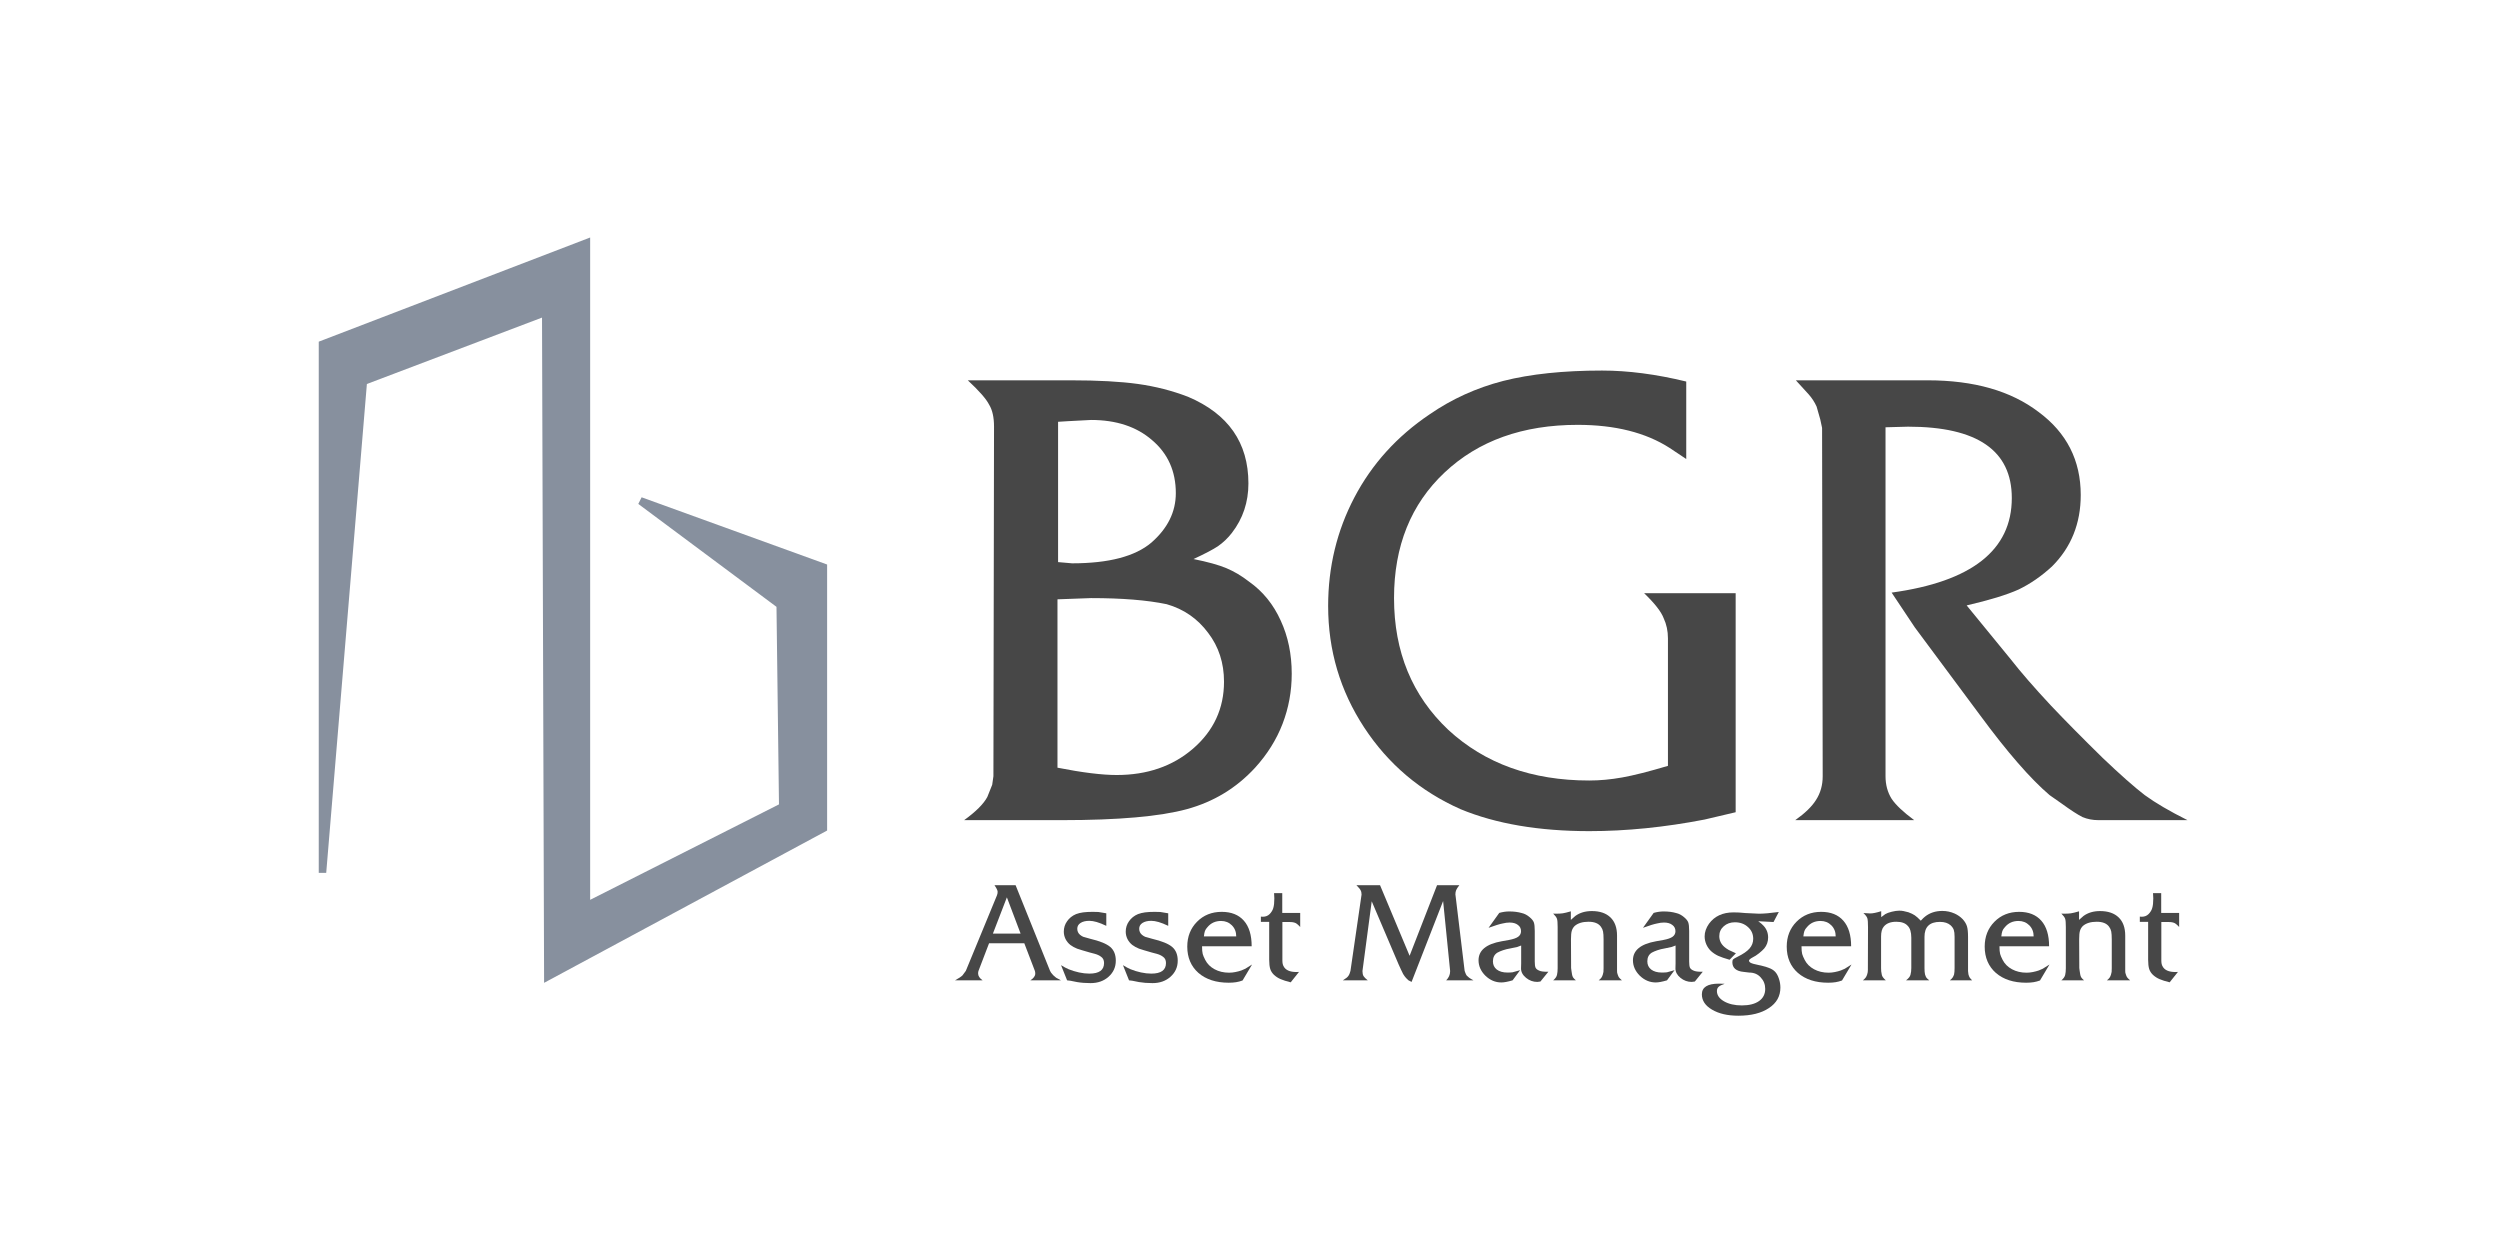
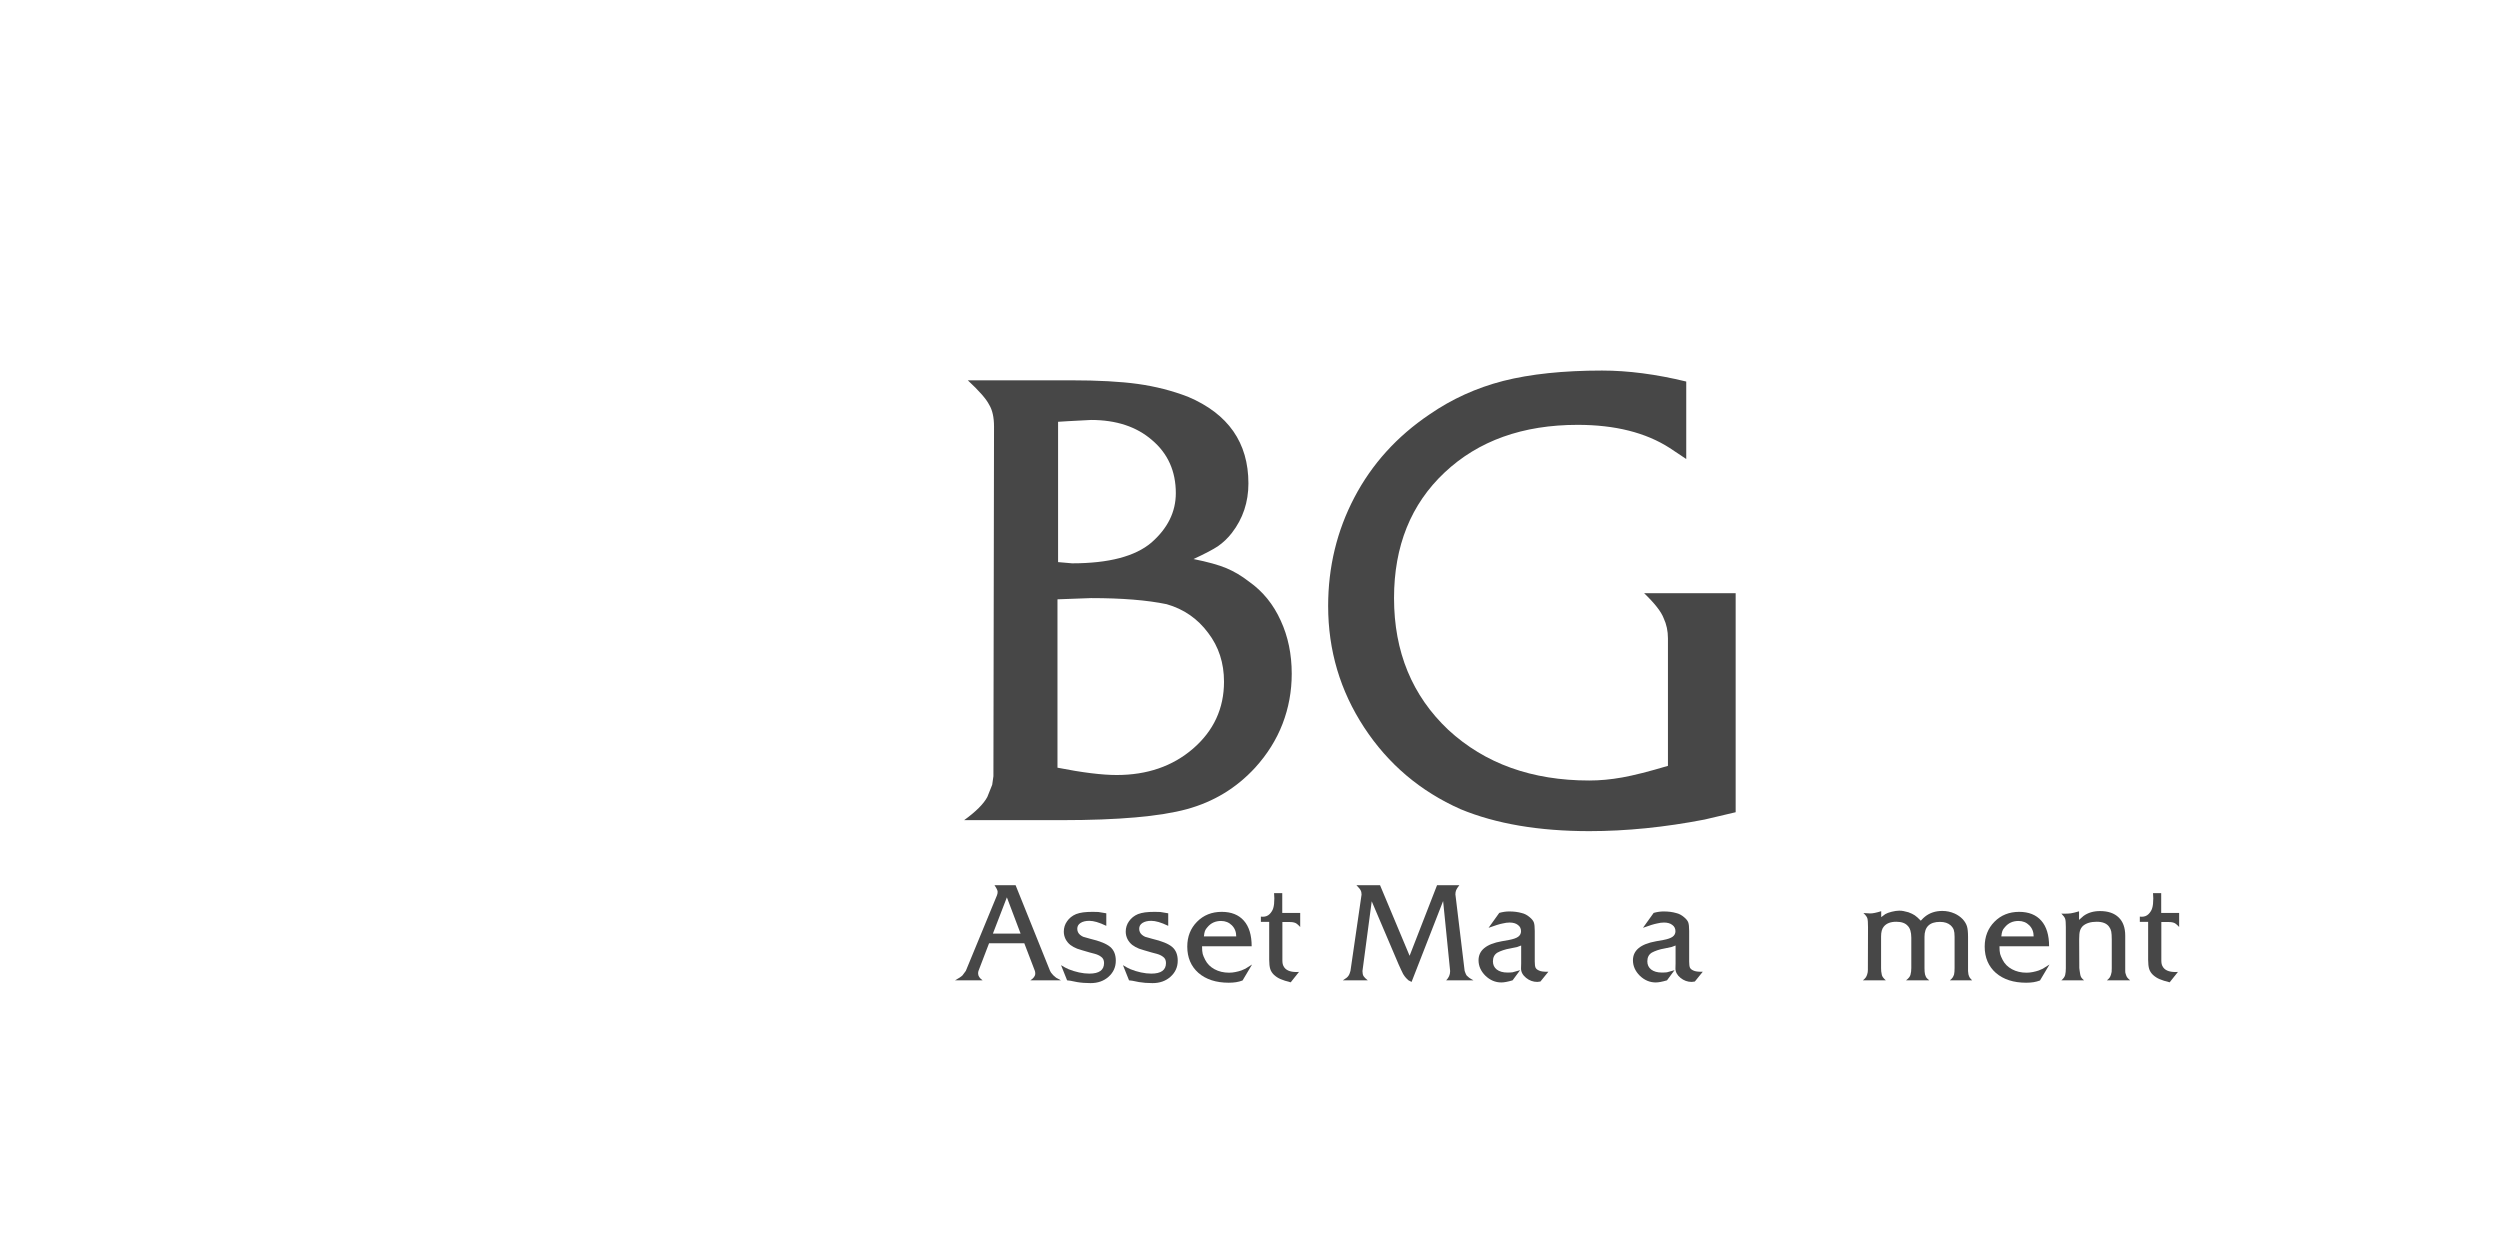
<svg xmlns="http://www.w3.org/2000/svg" width="192" height="96" viewBox="0 0 400 200" fill="none" preserveAspectRatio="xMidYMid meet">
-   <path d="M51 54.666L94.425 38V143.973L124.637 128.701L124.238 97.095L102.127 80.628L102.659 79.566L132.339 90.323V132.885L87.055 157.253L86.723 50.815L58.702 61.439L52.195 139.657H51V54.666Z" fill="#87909E" />
-   <path d="M287.238 131.224C288.8 130.118 289.906 129.044 290.557 128.003C291.273 126.897 291.631 125.628 291.631 124.197L291.533 68.463L291.24 67.097L290.655 65.047C290.329 64.331 289.906 63.68 289.386 63.095C288.54 62.184 287.856 61.435 287.336 60.85H308.419C315.837 60.85 321.759 62.541 326.183 65.925C330.673 69.244 332.918 73.669 332.918 79.2C332.918 83.755 331.389 87.561 328.331 90.62C326.639 92.181 324.849 93.418 322.962 94.329C321.075 95.175 318.31 96.021 314.666 96.867L321.694 105.456C323.32 107.538 325.468 110.011 328.136 112.874C330.543 115.412 333.309 118.21 336.432 121.268C339.23 123.936 341.475 125.921 343.167 127.222C344.859 128.459 347.136 129.793 350 131.224H338.677H335.749C334.838 131.224 333.992 131.062 333.211 130.736C332.43 130.346 331.324 129.63 329.893 128.589L327.94 127.222C324.882 124.619 321.173 120.357 316.813 114.436L306.369 100.38L302.66 94.817C315.479 93.06 321.889 88.017 321.889 79.688C321.889 72.074 316.358 68.268 305.296 68.268L301.684 68.365V124.197C301.684 125.563 302.009 126.767 302.66 127.808C303.311 128.784 304.515 129.923 306.272 131.224H287.238Z" fill="#474747" />
  <path d="M269.799 61.046V73.442L267.164 71.685C263.325 69.212 258.412 67.976 252.425 67.976C243.641 67.976 236.548 70.514 231.147 75.589C225.746 80.665 223.045 87.367 223.045 95.696C223.045 104.286 225.941 111.314 231.732 116.78C237.589 122.18 245.105 124.881 254.28 124.881C255.972 124.881 257.728 124.718 259.55 124.393C261.372 124.068 263.813 123.449 266.871 122.538V102.139C266.871 100.967 266.643 99.894 266.188 98.918C265.797 97.876 264.756 96.542 263.064 94.916H277.705V129.956L272.727 131.128C266.35 132.364 260.201 132.982 254.28 132.982C246.211 132.982 239.346 131.811 233.685 129.468C227.243 126.605 222.102 122.246 218.263 116.389C214.424 110.533 212.504 104.058 212.504 96.965C212.504 90.719 213.903 84.927 216.701 79.591C219.499 74.255 223.501 69.831 228.707 66.317C232.286 63.844 236.222 62.055 240.517 60.948C244.877 59.842 250.148 59.289 256.329 59.289C260.494 59.289 264.984 59.875 269.799 61.046Z" fill="#474747" />
  <path d="M154.262 131.224C156.149 129.858 157.385 128.621 157.971 127.515L158.752 125.563L158.947 124.197L159.044 68.268C159.044 66.771 158.784 65.6 158.264 64.754C157.808 63.843 156.669 62.541 154.847 60.85H171.343C175.703 60.85 179.282 61.045 182.08 61.435C184.878 61.826 187.546 62.509 190.083 63.485C196.526 66.218 199.747 70.838 199.747 77.345C199.747 80.338 198.868 82.974 197.111 85.251C196.46 86.097 195.712 86.813 194.866 87.399C194.085 87.919 192.784 88.603 190.962 89.448C193.239 89.904 194.996 90.392 196.233 90.912C197.469 91.433 198.673 92.149 199.844 93.06C202.057 94.622 203.748 96.704 204.92 99.307C206.091 101.845 206.677 104.675 206.677 107.799C206.677 110.597 206.189 113.265 205.213 115.802C204.236 118.34 202.772 120.683 200.82 122.83C197.827 126.084 194.183 128.296 189.888 129.467C185.594 130.639 178.924 131.224 169.879 131.224H154.262ZM169.196 95.891V122.83C173.165 123.611 176.321 124.001 178.663 124.001C183.544 124.001 187.611 122.602 190.864 119.804C194.183 116.941 195.842 113.362 195.842 109.067C195.842 106.074 194.996 103.471 193.304 101.259C191.613 98.981 189.4 97.452 186.667 96.671C183.544 96.021 179.509 95.695 174.564 95.695L169.196 95.891ZM169.293 67.487V89.936L171.538 90.132C177.395 90.132 181.624 89.025 184.227 86.813C186.83 84.536 188.131 81.9 188.131 78.907C188.131 75.393 186.862 72.562 184.325 70.415C181.852 68.268 178.598 67.194 174.564 67.194L170.855 67.389L169.293 67.487Z" fill="#474747" />
  <path d="M342.371 147.502V146.657L342.688 146.678C343.124 146.678 343.483 146.537 343.765 146.256C344.06 145.96 344.257 145.636 344.356 145.284C344.469 144.918 344.525 144.405 344.525 143.743L344.483 142.898H345.792V146.066H348.663V148.325L348.494 148.135L348.135 147.818C347.896 147.621 347.516 147.523 346.995 147.523H345.813V153.667C345.813 154.075 345.876 154.385 346.003 154.596C346.313 155.216 347.009 155.525 348.093 155.525L348.473 155.504L347.143 157.172C346.777 157.074 346.474 156.989 346.235 156.919C345.996 156.848 345.764 156.764 345.538 156.665C345.144 156.496 344.792 156.271 344.483 155.99C344.187 155.708 343.983 155.391 343.87 155.04C343.758 154.674 343.701 154.174 343.701 153.54V147.502H342.371Z" fill="#474747" />
  <path d="M329.816 146.171L330.154 146.192C330.689 146.192 331.09 146.171 331.358 146.128C331.639 146.086 332.069 145.981 332.646 145.812V147.184L333.364 146.551C334.082 146.03 334.961 145.77 336.003 145.77C337.284 145.77 338.276 146.107 338.98 146.783C339.684 147.459 340.036 148.43 340.036 149.697V154.891V155.377C340.036 155.475 340.043 155.567 340.057 155.651C340.085 155.722 340.121 155.834 340.163 155.989C340.205 156.13 340.268 156.264 340.353 156.39C340.437 156.503 340.592 156.658 340.817 156.855H337.101C337.312 156.686 337.46 156.538 337.544 156.411C337.629 156.285 337.699 156.13 337.756 155.947C337.812 155.75 337.847 155.602 337.861 155.504C337.875 155.405 337.882 155.201 337.882 154.891V150.309C337.882 149.746 337.854 149.324 337.798 149.042C337.742 148.761 337.629 148.507 337.46 148.282C337.08 147.747 336.418 147.48 335.475 147.48C334.518 147.48 333.779 147.705 333.258 148.156C333.033 148.381 332.878 148.641 332.794 148.937C332.709 149.218 332.667 149.669 332.667 150.288L332.688 154.891L332.751 155.377L332.836 155.905C332.864 156.088 332.92 156.25 333.005 156.39C333.089 156.517 333.237 156.672 333.448 156.855H329.816C330.154 156.573 330.358 156.285 330.429 155.989C330.499 155.694 330.534 155.335 330.534 154.912V148.324C330.534 147.663 330.499 147.226 330.429 147.015C330.358 146.79 330.154 146.509 329.816 146.171Z" fill="#474747" />
  <path d="M327.855 151.407H319.916C319.916 151.956 319.951 152.365 320.021 152.632C320.092 152.886 320.225 153.202 320.422 153.582C320.746 154.216 321.246 154.716 321.922 155.081C322.597 155.447 323.371 155.63 324.244 155.63C324.582 155.63 324.92 155.595 325.258 155.525C325.61 155.455 325.926 155.37 326.208 155.272C326.489 155.159 326.701 155.067 326.841 154.997C326.982 154.913 327.341 154.687 327.918 154.321L326.398 156.876C326.06 157.003 325.715 157.094 325.363 157.151C325.011 157.207 324.617 157.235 324.181 157.235C322.168 157.235 320.556 156.714 319.346 155.673C318.149 154.617 317.551 153.209 317.551 151.45C317.551 149.859 318.072 148.536 319.113 147.48C320.155 146.424 321.471 145.896 323.062 145.896C324.596 145.896 325.779 146.368 326.609 147.311C327.44 148.254 327.855 149.62 327.855 151.407ZM320.781 148.346C320.584 148.557 320.451 148.761 320.38 148.958C320.31 149.141 320.254 149.43 320.211 149.824H325.384C325.384 149.106 325.152 148.515 324.688 148.05C324.223 147.586 323.646 147.353 322.956 147.353C322.055 147.353 321.33 147.684 320.781 148.346Z" fill="#474747" />
  <path d="M298.059 156.856C298.27 156.687 298.425 156.532 298.523 156.391C298.622 156.25 298.699 156.082 298.755 155.884C298.826 155.687 298.861 155.448 298.861 155.167V154.892L298.882 148.368C298.882 147.636 298.847 147.157 298.777 146.932C298.706 146.692 298.495 146.411 298.143 146.087L299.241 146.15C299.649 146.15 300.233 146.031 300.994 145.791V146.742L301.648 146.256C301.887 146.115 302.232 145.989 302.683 145.876C303.133 145.763 303.534 145.707 303.886 145.707C304.126 145.707 304.351 145.728 304.562 145.77C304.787 145.813 305.048 145.876 305.343 145.96C305.766 146.115 306.103 146.277 306.357 146.446C306.61 146.615 306.934 146.904 307.328 147.312C307.624 146.988 307.849 146.77 308.004 146.657C308.764 146.052 309.686 145.749 310.77 145.749C311.46 145.749 312.121 145.89 312.755 146.172C313.247 146.397 313.677 146.699 314.043 147.08C314.38 147.46 314.606 147.84 314.718 148.22C314.831 148.586 314.887 149.156 314.887 149.93V154.892V155.378L314.951 155.906C315.007 156.103 315.07 156.265 315.141 156.391C315.211 156.504 315.345 156.659 315.542 156.856H311.973C312.185 156.687 312.332 156.539 312.417 156.412C312.501 156.286 312.579 156.124 312.649 155.927C312.677 155.814 312.698 155.666 312.712 155.483C312.726 155.286 312.733 155.089 312.733 154.892V149.888C312.733 149.409 312.691 149.043 312.607 148.79C312.522 148.536 312.353 148.29 312.1 148.051C311.692 147.685 311.122 147.502 310.39 147.502C308.743 147.502 307.919 148.297 307.919 149.888V154.892C307.919 155.328 307.947 155.666 308.004 155.906C308.074 156.131 308.145 156.3 308.215 156.412C308.299 156.525 308.454 156.673 308.679 156.856H304.963C305.371 156.546 305.611 156.243 305.681 155.948C305.766 155.638 305.808 155.286 305.808 154.892V150.036C305.808 149.135 305.611 148.494 305.217 148.114C304.836 147.692 304.231 147.481 303.401 147.481C302.5 147.481 301.838 147.734 301.416 148.241C301.12 148.579 300.972 149.114 300.972 149.846V154.892C300.972 155.103 300.979 155.279 300.994 155.42C301.008 155.561 301.043 155.758 301.099 156.011C301.155 156.25 301.367 156.532 301.733 156.856H298.059Z" fill="#474747" />
-   <path d="M296.181 151.407H288.242C288.242 151.956 288.277 152.365 288.347 152.632C288.418 152.886 288.552 153.202 288.749 153.582C289.072 154.216 289.572 154.716 290.248 155.081C290.923 155.447 291.698 155.63 292.57 155.63C292.908 155.63 293.246 155.595 293.584 155.525C293.936 155.455 294.253 155.37 294.534 155.272C294.816 155.159 295.027 155.067 295.168 154.997C295.308 154.913 295.667 154.687 296.244 154.321L294.724 156.876C294.386 157.003 294.041 157.094 293.689 157.151C293.338 157.207 292.943 157.235 292.507 157.235C290.494 157.235 288.882 156.714 287.672 155.673C286.475 154.617 285.877 153.209 285.877 151.45C285.877 149.859 286.398 148.536 287.439 147.48C288.481 146.424 289.797 145.896 291.388 145.896C292.922 145.896 294.105 146.368 294.935 147.311C295.766 148.254 296.181 149.62 296.181 151.407ZM289.108 148.346C288.91 148.557 288.777 148.761 288.706 148.958C288.636 149.141 288.58 149.43 288.537 149.824H293.711C293.711 149.106 293.478 148.515 293.014 148.05C292.549 147.586 291.972 147.353 291.282 147.353C290.381 147.353 289.657 147.684 289.108 148.346Z" fill="#474747" />
-   <path d="M275.952 157.405C275.487 157.559 275.163 157.721 274.98 157.89C274.797 158.059 274.706 158.284 274.706 158.566C274.706 159.227 275.086 159.776 275.846 160.213C276.606 160.649 277.556 160.867 278.697 160.867C279.865 160.867 280.78 160.635 281.442 160.171C282.103 159.706 282.434 159.059 282.434 158.228C282.434 157.51 282.195 156.898 281.716 156.391C281.252 155.87 280.639 155.61 279.879 155.61L278.992 155.504C277.782 155.392 277.176 154.871 277.176 153.942C277.176 153.731 277.219 153.583 277.303 153.498C277.402 153.4 277.641 153.259 278.021 153.076C278.908 152.64 279.541 152.203 279.921 151.767C280.315 151.316 280.513 150.796 280.513 150.204C280.513 149.444 280.231 148.818 279.668 148.325C279.119 147.818 278.422 147.565 277.578 147.565C276.874 147.565 276.283 147.776 275.804 148.198C275.325 148.621 275.086 149.149 275.086 149.782C275.086 150.472 275.368 151.056 275.931 151.535C276.114 151.689 276.339 151.844 276.606 151.999C276.874 152.14 277.254 152.316 277.746 152.527L276.733 153.562C275.945 153.336 275.332 153.125 274.896 152.928C274.46 152.717 274.08 152.464 273.756 152.168C273.446 151.872 273.2 151.52 273.017 151.112C272.834 150.69 272.742 150.261 272.742 149.824C272.742 149.134 272.975 148.459 273.439 147.797C274.326 146.587 275.635 145.981 277.366 145.981C277.578 145.981 277.859 145.988 278.211 146.002C278.577 146.017 278.922 146.045 279.246 146.087L281.442 146.192C282.202 146.192 283.257 146.101 284.609 145.918L283.764 147.523L281.315 147.396C281.695 147.663 281.977 147.903 282.16 148.114C282.652 148.635 282.899 149.261 282.899 149.993C282.899 150.669 282.694 151.253 282.286 151.746C282.075 151.985 281.794 152.245 281.442 152.527C281.09 152.808 280.752 153.027 280.428 153.182C280.034 153.393 279.837 153.569 279.837 153.709C279.837 153.808 279.9 153.906 280.027 154.005C280.168 154.089 280.344 154.16 280.555 154.216C281.751 154.47 282.561 154.681 282.983 154.85C283.419 155.004 283.764 155.216 284.018 155.483C284.271 155.751 284.475 156.124 284.63 156.602C284.785 157.067 284.862 157.538 284.862 158.017C284.862 159.396 284.25 160.487 283.025 161.29C281.815 162.106 280.182 162.514 278.127 162.514C276.423 162.514 275.023 162.191 273.925 161.543C272.841 160.91 272.299 160.093 272.299 159.094C272.299 157.954 273.207 157.383 275.023 157.383L275.952 157.405Z" fill="#474747" />
  <path d="M262.876 148.45L264.587 146.064C265.136 145.909 265.663 145.832 266.17 145.832C266.93 145.832 267.599 145.916 268.176 146.085C268.627 146.184 269.056 146.409 269.464 146.761C269.802 147.043 270.02 147.317 270.119 147.585C270.217 147.852 270.266 148.31 270.266 148.957V153.856C270.266 154.306 270.309 154.63 270.393 154.827C270.492 155.024 270.682 155.179 270.963 155.292C271.217 155.418 271.639 155.482 272.23 155.482H272.441L271.174 157.044L270.668 157.107C270.006 157.107 269.408 156.889 268.873 156.453C268.338 156.016 268.071 155.517 268.071 154.954L268.092 154.13V151.28L267.479 151.512L266.381 151.744C265.945 151.815 265.544 151.913 265.178 152.04C264.812 152.167 264.516 152.293 264.291 152.42C263.812 152.716 263.573 153.18 263.573 153.813C263.573 154.362 263.777 154.799 264.185 155.123C264.608 155.446 265.178 155.608 265.896 155.608C266.248 155.608 266.522 155.594 266.719 155.566C266.916 155.524 267.317 155.411 267.923 155.228L266.719 156.854C265.959 157.079 265.361 157.192 264.924 157.192C263.967 157.192 263.116 156.833 262.369 156.115C261.637 155.383 261.271 154.56 261.271 153.645C261.271 152.054 262.503 151.04 264.967 150.604L266.149 150.393C266.825 150.266 267.31 150.097 267.606 149.886C267.916 149.661 268.071 149.365 268.071 148.999C268.071 148.563 267.902 148.225 267.564 147.986C267.24 147.732 266.797 147.606 266.234 147.606C265.896 147.606 265.53 147.655 265.136 147.753C264.671 147.838 263.918 148.07 262.876 148.45Z" fill="#474747" />
-   <path d="M248.506 146.171L248.844 146.192C249.379 146.192 249.78 146.171 250.047 146.128C250.329 146.086 250.758 145.981 251.335 145.812V147.184L252.053 146.551C252.771 146.03 253.651 145.77 254.693 145.77C255.974 145.77 256.966 146.107 257.67 146.783C258.374 147.459 258.726 148.43 258.726 149.697V154.891V155.377C258.726 155.475 258.733 155.567 258.747 155.651C258.775 155.722 258.81 155.834 258.852 155.989C258.894 156.13 258.958 156.264 259.042 156.39C259.127 156.503 259.282 156.658 259.507 156.855H255.791C256.002 156.686 256.149 156.538 256.234 156.411C256.318 156.285 256.389 156.13 256.445 155.947C256.501 155.75 256.537 155.602 256.551 155.504C256.565 155.405 256.572 155.201 256.572 154.891V150.309C256.572 149.746 256.544 149.324 256.487 149.042C256.431 148.761 256.318 148.507 256.149 148.282C255.769 147.747 255.108 147.48 254.165 147.48C253.207 147.48 252.468 147.705 251.948 148.156C251.722 148.381 251.568 148.641 251.483 148.937C251.399 149.218 251.356 149.669 251.356 150.288L251.377 154.891L251.441 155.377L251.525 155.905C251.553 156.088 251.61 156.25 251.694 156.39C251.779 156.517 251.926 156.672 252.138 156.855H248.506C248.844 156.573 249.048 156.285 249.118 155.989C249.189 155.694 249.224 155.335 249.224 154.912V148.324C249.224 147.663 249.189 147.226 249.118 147.015C249.048 146.79 248.844 146.509 248.506 146.171Z" fill="#474747" />
  <path d="M238.171 148.45L239.881 146.064C240.43 145.909 240.958 145.832 241.465 145.832C242.225 145.832 242.894 145.916 243.471 146.085C243.921 146.184 244.351 146.409 244.759 146.761C245.097 147.043 245.315 147.317 245.414 147.585C245.512 147.852 245.561 148.31 245.561 148.957V153.856C245.561 154.306 245.604 154.63 245.688 154.827C245.787 155.024 245.977 155.179 246.258 155.292C246.512 155.418 246.934 155.482 247.525 155.482H247.736L246.469 157.044L245.963 157.107C245.301 157.107 244.703 156.889 244.168 156.453C243.633 156.016 243.365 155.517 243.365 154.954L243.387 154.13V151.28L242.774 151.512L241.676 151.744C241.24 151.815 240.839 151.913 240.473 152.04C240.107 152.167 239.811 152.293 239.586 152.42C239.107 152.716 238.868 153.18 238.868 153.813C238.868 154.362 239.072 154.799 239.48 155.123C239.903 155.446 240.473 155.608 241.191 155.608C241.543 155.608 241.817 155.594 242.014 155.566C242.211 155.524 242.612 155.411 243.218 155.228L242.014 156.854C241.254 157.079 240.656 157.192 240.219 157.192C239.262 157.192 238.41 156.833 237.664 156.115C236.932 155.383 236.566 154.56 236.566 153.645C236.566 152.054 237.798 151.04 240.262 150.604L241.444 150.393C242.12 150.266 242.605 150.097 242.901 149.886C243.211 149.661 243.365 149.365 243.365 148.999C243.365 148.563 243.197 148.225 242.859 147.986C242.535 147.732 242.091 147.606 241.528 147.606C241.191 147.606 240.825 147.655 240.43 147.753C239.966 147.838 239.213 148.07 238.171 148.45Z" fill="#474747" />
  <path d="M214.852 156.855C215.119 156.686 215.316 156.552 215.443 156.454C215.569 156.355 215.675 156.242 215.76 156.116C215.844 155.989 215.907 155.862 215.95 155.736C216.006 155.595 216.048 155.461 216.076 155.334L217.829 143.278L217.85 143.151C217.85 142.856 217.801 142.623 217.702 142.454C217.618 142.271 217.392 141.997 217.026 141.631H220.806L225.536 152.927L229.928 141.631H233.496C233.243 141.955 233.074 142.215 232.989 142.412C232.905 142.609 232.863 142.848 232.863 143.13L232.884 143.257L234.341 155.334L234.446 155.63C234.517 155.827 234.594 155.982 234.679 156.095C234.777 156.193 234.904 156.306 235.059 156.432C235.213 156.545 235.446 156.686 235.755 156.855H231.385C231.807 156.432 232.018 155.954 232.018 155.419V155.334L230.899 144.165L225.852 157.108C225.585 156.981 225.409 156.89 225.325 156.834C225.24 156.763 225.12 156.644 224.966 156.475C224.811 156.306 224.656 156.095 224.501 155.841L224.163 155.144L223.804 154.363L219.476 144.207L217.998 155.334V155.419C217.998 155.729 218.054 155.982 218.167 156.179C218.279 156.362 218.504 156.587 218.842 156.855H214.852Z" fill="#474747" />
  <path d="M201.74 147.502V146.657L202.057 146.678C202.493 146.678 202.852 146.537 203.134 146.256C203.429 145.96 203.627 145.636 203.725 145.284C203.838 144.918 203.894 144.405 203.894 143.743L203.852 142.898H205.161V146.066H208.032V148.325L207.864 148.135L207.505 147.818C207.265 147.621 206.885 147.523 206.364 147.523H205.182V153.667C205.182 154.075 205.245 154.385 205.372 154.596C205.682 155.216 206.378 155.525 207.462 155.525L207.842 155.504L206.512 157.172C206.146 157.074 205.844 156.989 205.604 156.919C205.365 156.848 205.133 156.764 204.907 156.665C204.513 156.496 204.161 156.271 203.852 155.99C203.556 155.708 203.352 155.391 203.239 155.04C203.127 154.674 203.07 154.174 203.07 153.54V147.502H201.74Z" fill="#474747" />
  <path d="M200.267 151.407H192.328C192.328 151.956 192.363 152.365 192.433 152.632C192.504 152.886 192.637 153.202 192.835 153.582C193.158 154.216 193.658 154.716 194.334 155.081C195.009 155.447 195.784 155.63 196.656 155.63C196.994 155.63 197.332 155.595 197.67 155.525C198.022 155.455 198.338 155.37 198.62 155.272C198.902 155.159 199.113 155.067 199.253 154.997C199.394 154.913 199.753 154.687 200.33 154.321L198.81 156.876C198.472 157.003 198.127 157.094 197.775 157.151C197.424 157.207 197.029 157.235 196.593 157.235C194.58 157.235 192.968 156.714 191.758 155.673C190.561 154.617 189.963 153.209 189.963 151.45C189.963 149.859 190.484 148.536 191.525 147.48C192.567 146.424 193.883 145.896 195.474 145.896C197.008 145.896 198.191 146.368 199.021 147.311C199.852 148.254 200.267 149.62 200.267 151.407ZM193.193 148.346C192.996 148.557 192.863 148.761 192.792 148.958C192.722 149.141 192.666 149.43 192.623 149.824H197.797C197.797 149.106 197.564 148.515 197.1 148.05C196.635 147.586 196.058 147.353 195.368 147.353C194.467 147.353 193.742 147.684 193.193 148.346Z" fill="#474747" />
  <path d="M179.674 154.427C179.927 154.582 180.145 154.708 180.328 154.807C180.525 154.906 180.716 154.997 180.898 155.081C181.419 155.293 181.968 155.462 182.545 155.588C183.123 155.715 183.679 155.778 184.214 155.778C185.776 155.778 186.557 155.215 186.557 154.089C186.557 153.625 186.395 153.287 186.072 153.076C185.818 152.879 185.487 152.724 185.079 152.611L184.277 152.4C183.334 152.132 182.658 151.928 182.25 151.788C181.856 151.633 181.497 151.436 181.173 151.196C180.849 150.943 180.589 150.626 180.392 150.246C180.209 149.866 180.117 149.472 180.117 149.064C180.117 148.444 180.293 147.888 180.645 147.396C180.997 146.889 181.476 146.509 182.081 146.255C182.419 146.129 182.792 146.037 183.2 145.981C183.622 145.925 184.136 145.896 184.741 145.896C185.22 145.896 185.523 145.904 185.649 145.918C185.79 145.932 186.212 146.002 186.916 146.129V148.135C186.325 147.853 185.811 147.649 185.375 147.522C184.938 147.396 184.544 147.332 184.192 147.332C183.615 147.332 183.151 147.445 182.799 147.67C182.447 147.895 182.271 148.205 182.271 148.599C182.271 148.993 182.419 149.317 182.714 149.57C182.869 149.697 183.038 149.803 183.221 149.887C183.418 149.958 183.791 150.063 184.34 150.204C185.889 150.57 186.958 151.006 187.55 151.513C188.141 152.02 188.437 152.752 188.437 153.709C188.437 154.737 188.049 155.595 187.275 156.285C186.515 156.961 185.558 157.299 184.404 157.299C183.601 157.299 182.876 157.242 182.229 157.13L181.173 156.919L180.645 156.855L179.674 154.427Z" fill="#474747" />
  <path d="M169.766 154.427C170.019 154.582 170.237 154.708 170.42 154.807C170.617 154.906 170.807 154.997 170.99 155.081C171.511 155.293 172.06 155.462 172.637 155.588C173.214 155.715 173.77 155.778 174.305 155.778C175.868 155.778 176.649 155.215 176.649 154.089C176.649 153.625 176.487 153.287 176.163 153.076C175.91 152.879 175.579 152.724 175.171 152.611L174.369 152.4C173.426 152.132 172.75 151.928 172.342 151.788C171.948 151.633 171.589 151.436 171.265 151.196C170.941 150.943 170.681 150.626 170.484 150.246C170.301 149.866 170.209 149.472 170.209 149.064C170.209 148.444 170.385 147.888 170.737 147.396C171.089 146.889 171.567 146.509 172.173 146.255C172.511 146.129 172.884 146.037 173.292 145.981C173.714 145.925 174.228 145.896 174.833 145.896C175.312 145.896 175.614 145.904 175.741 145.918C175.882 145.932 176.304 146.002 177.008 146.129V148.135C176.417 147.853 175.903 147.649 175.467 147.522C175.03 147.396 174.636 147.332 174.284 147.332C173.707 147.332 173.243 147.445 172.891 147.67C172.539 147.895 172.363 148.205 172.363 148.599C172.363 148.993 172.511 149.317 172.806 149.57C172.961 149.697 173.13 149.803 173.313 149.887C173.51 149.958 173.883 150.063 174.432 150.204C175.98 150.57 177.05 151.006 177.642 151.513C178.233 152.02 178.528 152.752 178.528 153.709C178.528 154.737 178.141 155.595 177.367 156.285C176.607 156.961 175.65 157.299 174.495 157.299C173.693 157.299 172.968 157.242 172.321 157.13L171.265 156.919L170.737 156.855L169.766 154.427Z" fill="#474747" />
  <path d="M152.803 156.855C153.394 156.531 153.795 156.264 154.006 156.052L154.534 155.334L159.496 143.299C159.581 143.102 159.623 142.898 159.623 142.687C159.623 142.475 159.454 142.124 159.116 141.631H162.495L168.006 155.334L168.174 155.63L168.533 156.052C168.66 156.179 168.808 156.306 168.977 156.432C169.16 156.545 169.42 156.686 169.758 156.855H164.859C165.38 156.517 165.641 156.158 165.641 155.778C165.641 155.595 165.62 155.447 165.577 155.334L163.888 150.921H158.25L156.561 155.334C156.519 155.447 156.498 155.588 156.498 155.757C156.498 156.151 156.737 156.517 157.216 156.855H152.803ZM161.101 143.573L158.863 149.38H163.297L161.101 143.573Z" fill="#474747" />
</svg>